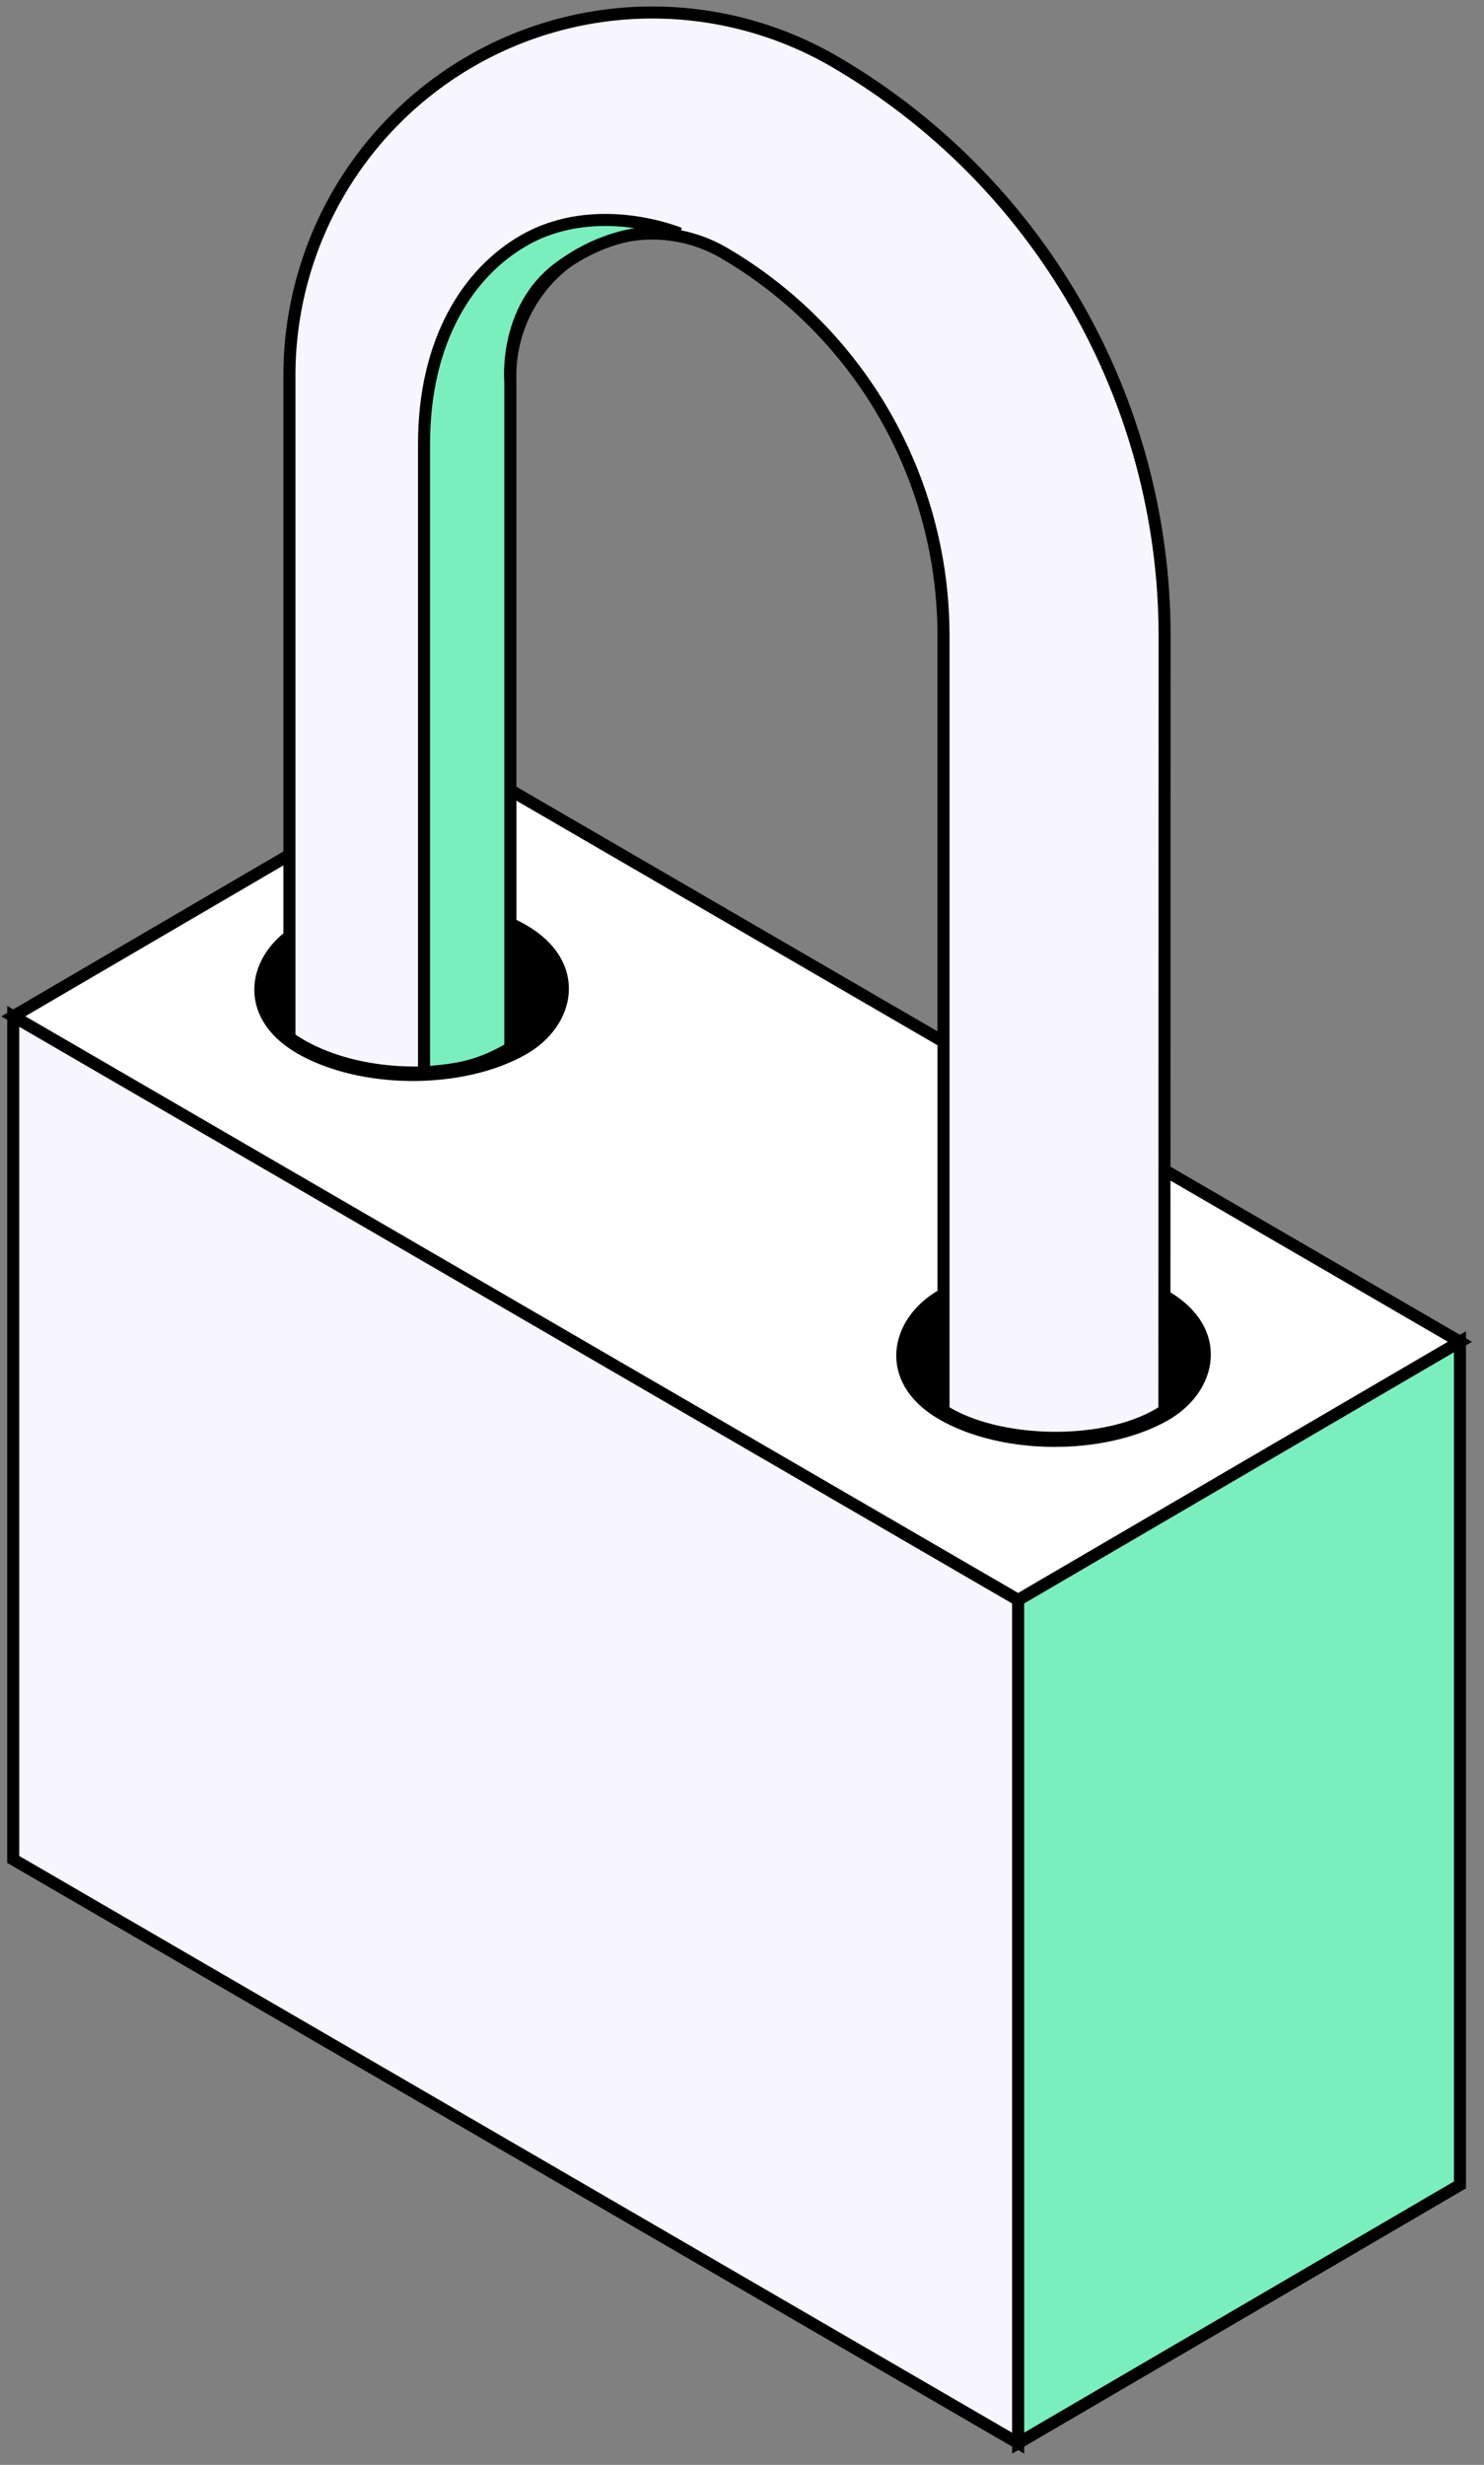
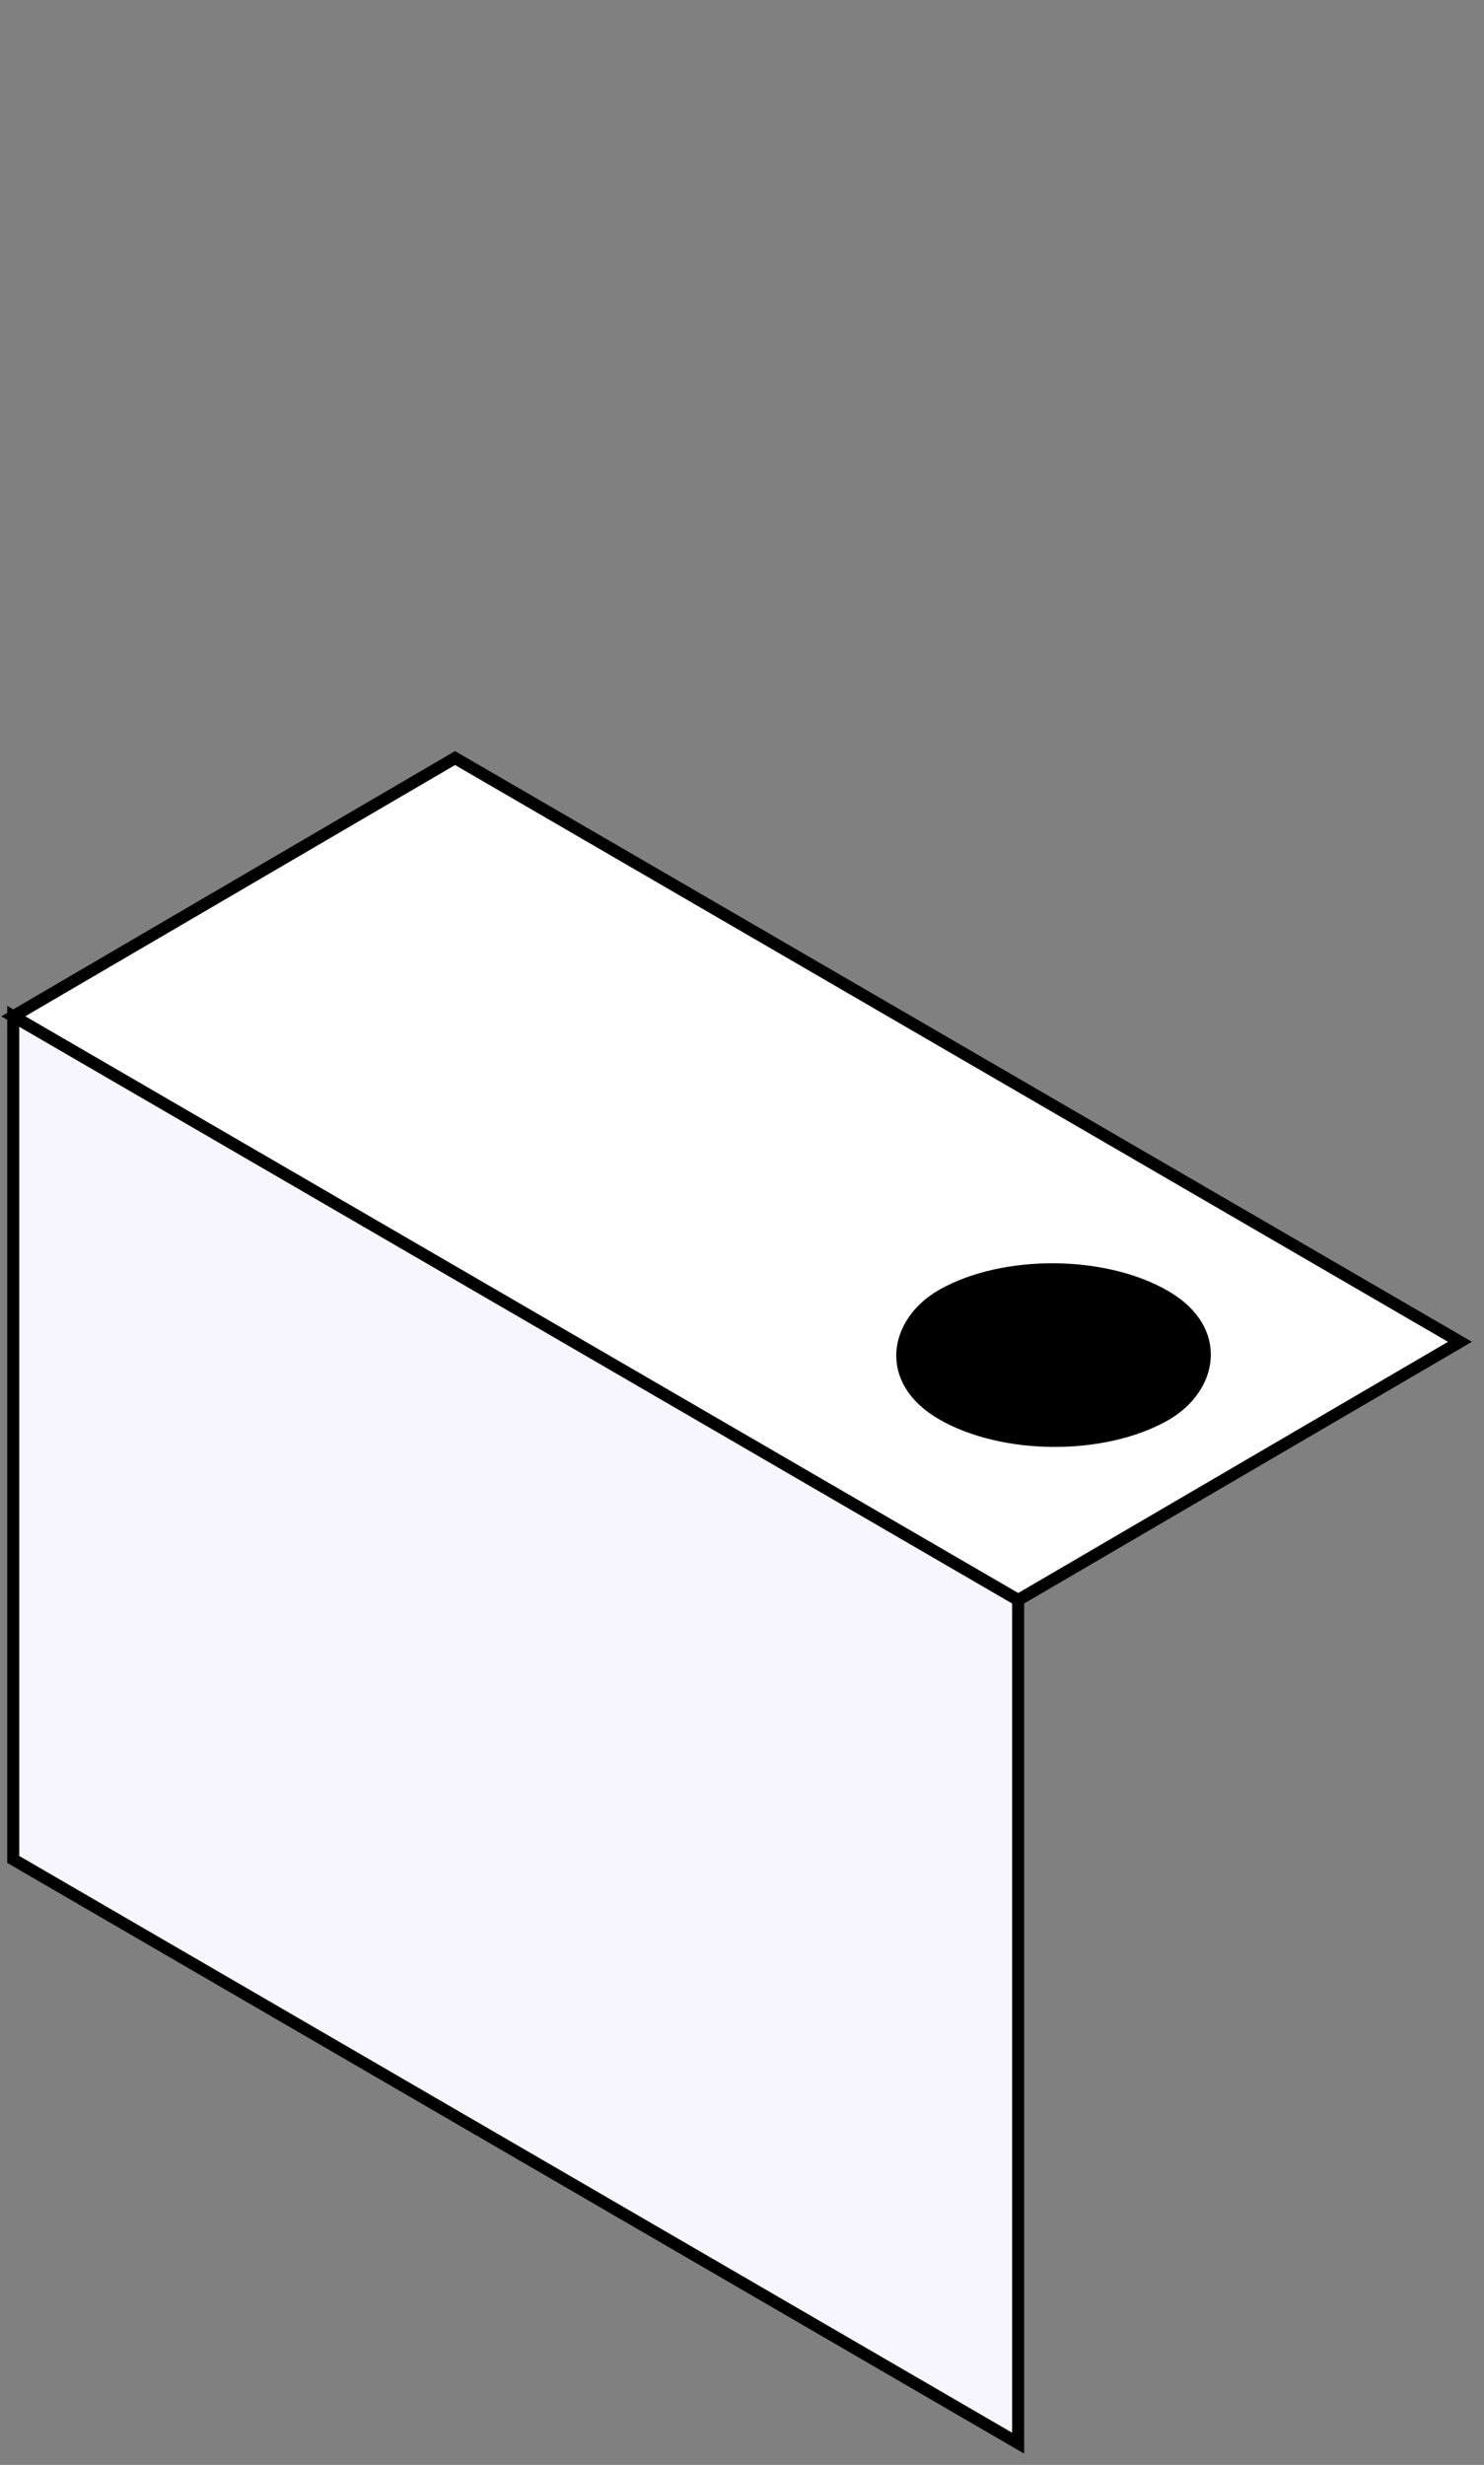
<svg xmlns="http://www.w3.org/2000/svg" width="112" height="186" viewBox="0 0 112 186" fill="none">
  <rect x="0" y="0" width="112" height="186" fill="#808080" stroke="none" />
  <path d="M34.344 57.203L110.186 101.253L76.842 120.739L1 76.693L34.344 57.203Z" fill="white" stroke="black" stroke-width="0.909" stroke-miterlimit="10" />
-   <rect width="18.39" height="18.39" rx="9.195" transform="matrix(0.866 0.5 -0.872 0.489 31.119 65.549)" fill="black" stroke="black" stroke-width="1.425" />
  <rect width="18.39" height="18.39" rx="9.195" transform="matrix(0.866 0.5 -0.872 0.489 79.568 93.162)" fill="black" stroke="black" stroke-width="1.425" />
  <path d="M1 140.313L76.842 184.363V120.739L1 76.693V140.313Z" fill="#F7F6FF" stroke="black" stroke-width="0.909" stroke-miterlimit="10" />
-   <path d="M76.842 120.736L110.186 101.25V164.875L76.842 184.36V120.736Z" fill="#79EFBD" stroke="black" stroke-width="0.909" stroke-miterlimit="10" />
-   <path d="M87.879 106.446C83.581 109.312 75.245 109.051 71.207 106.446V47.905C71.197 42.069 69.66 36.338 66.749 31.28C63.838 26.222 59.654 22.014 54.614 19.073C52.985 18.127 51.135 17.627 49.252 17.624C47.368 17.62 45.517 18.113 43.885 19.053C42.252 19.993 40.896 21.346 39.954 22.977C39.011 24.608 38.515 26.458 38.515 28.342V79.471C33.826 81.699 26.271 81.438 21.843 78.312L21.843 28.342C21.841 23.526 23.11 18.794 25.52 14.625C27.93 10.456 31.397 6.996 35.571 4.594C39.745 2.192 44.479 0.933 49.295 0.944C54.111 0.955 58.839 2.236 63.002 4.657C70.562 9.068 76.838 15.379 81.204 22.965C85.571 30.551 87.878 39.147 87.895 47.9L87.879 106.446Z" fill="#F7F6FF" stroke="black" stroke-width="0.909" stroke-miterlimit="10" />
-   <path d="M32.002 33.506L32.002 80.917C34.923 80.724 36.351 80.328 38.514 79.093V28.817C38.514 28.817 37.993 23.346 42.161 20.22C46.886 16.677 51.279 17.615 51.279 17.615C51.279 17.615 45.027 15.01 39.556 18.136C35.334 20.549 32.002 25.691 32.002 33.506Z" fill="#79EFBD" stroke="black" stroke-width="0.909" />
</svg>